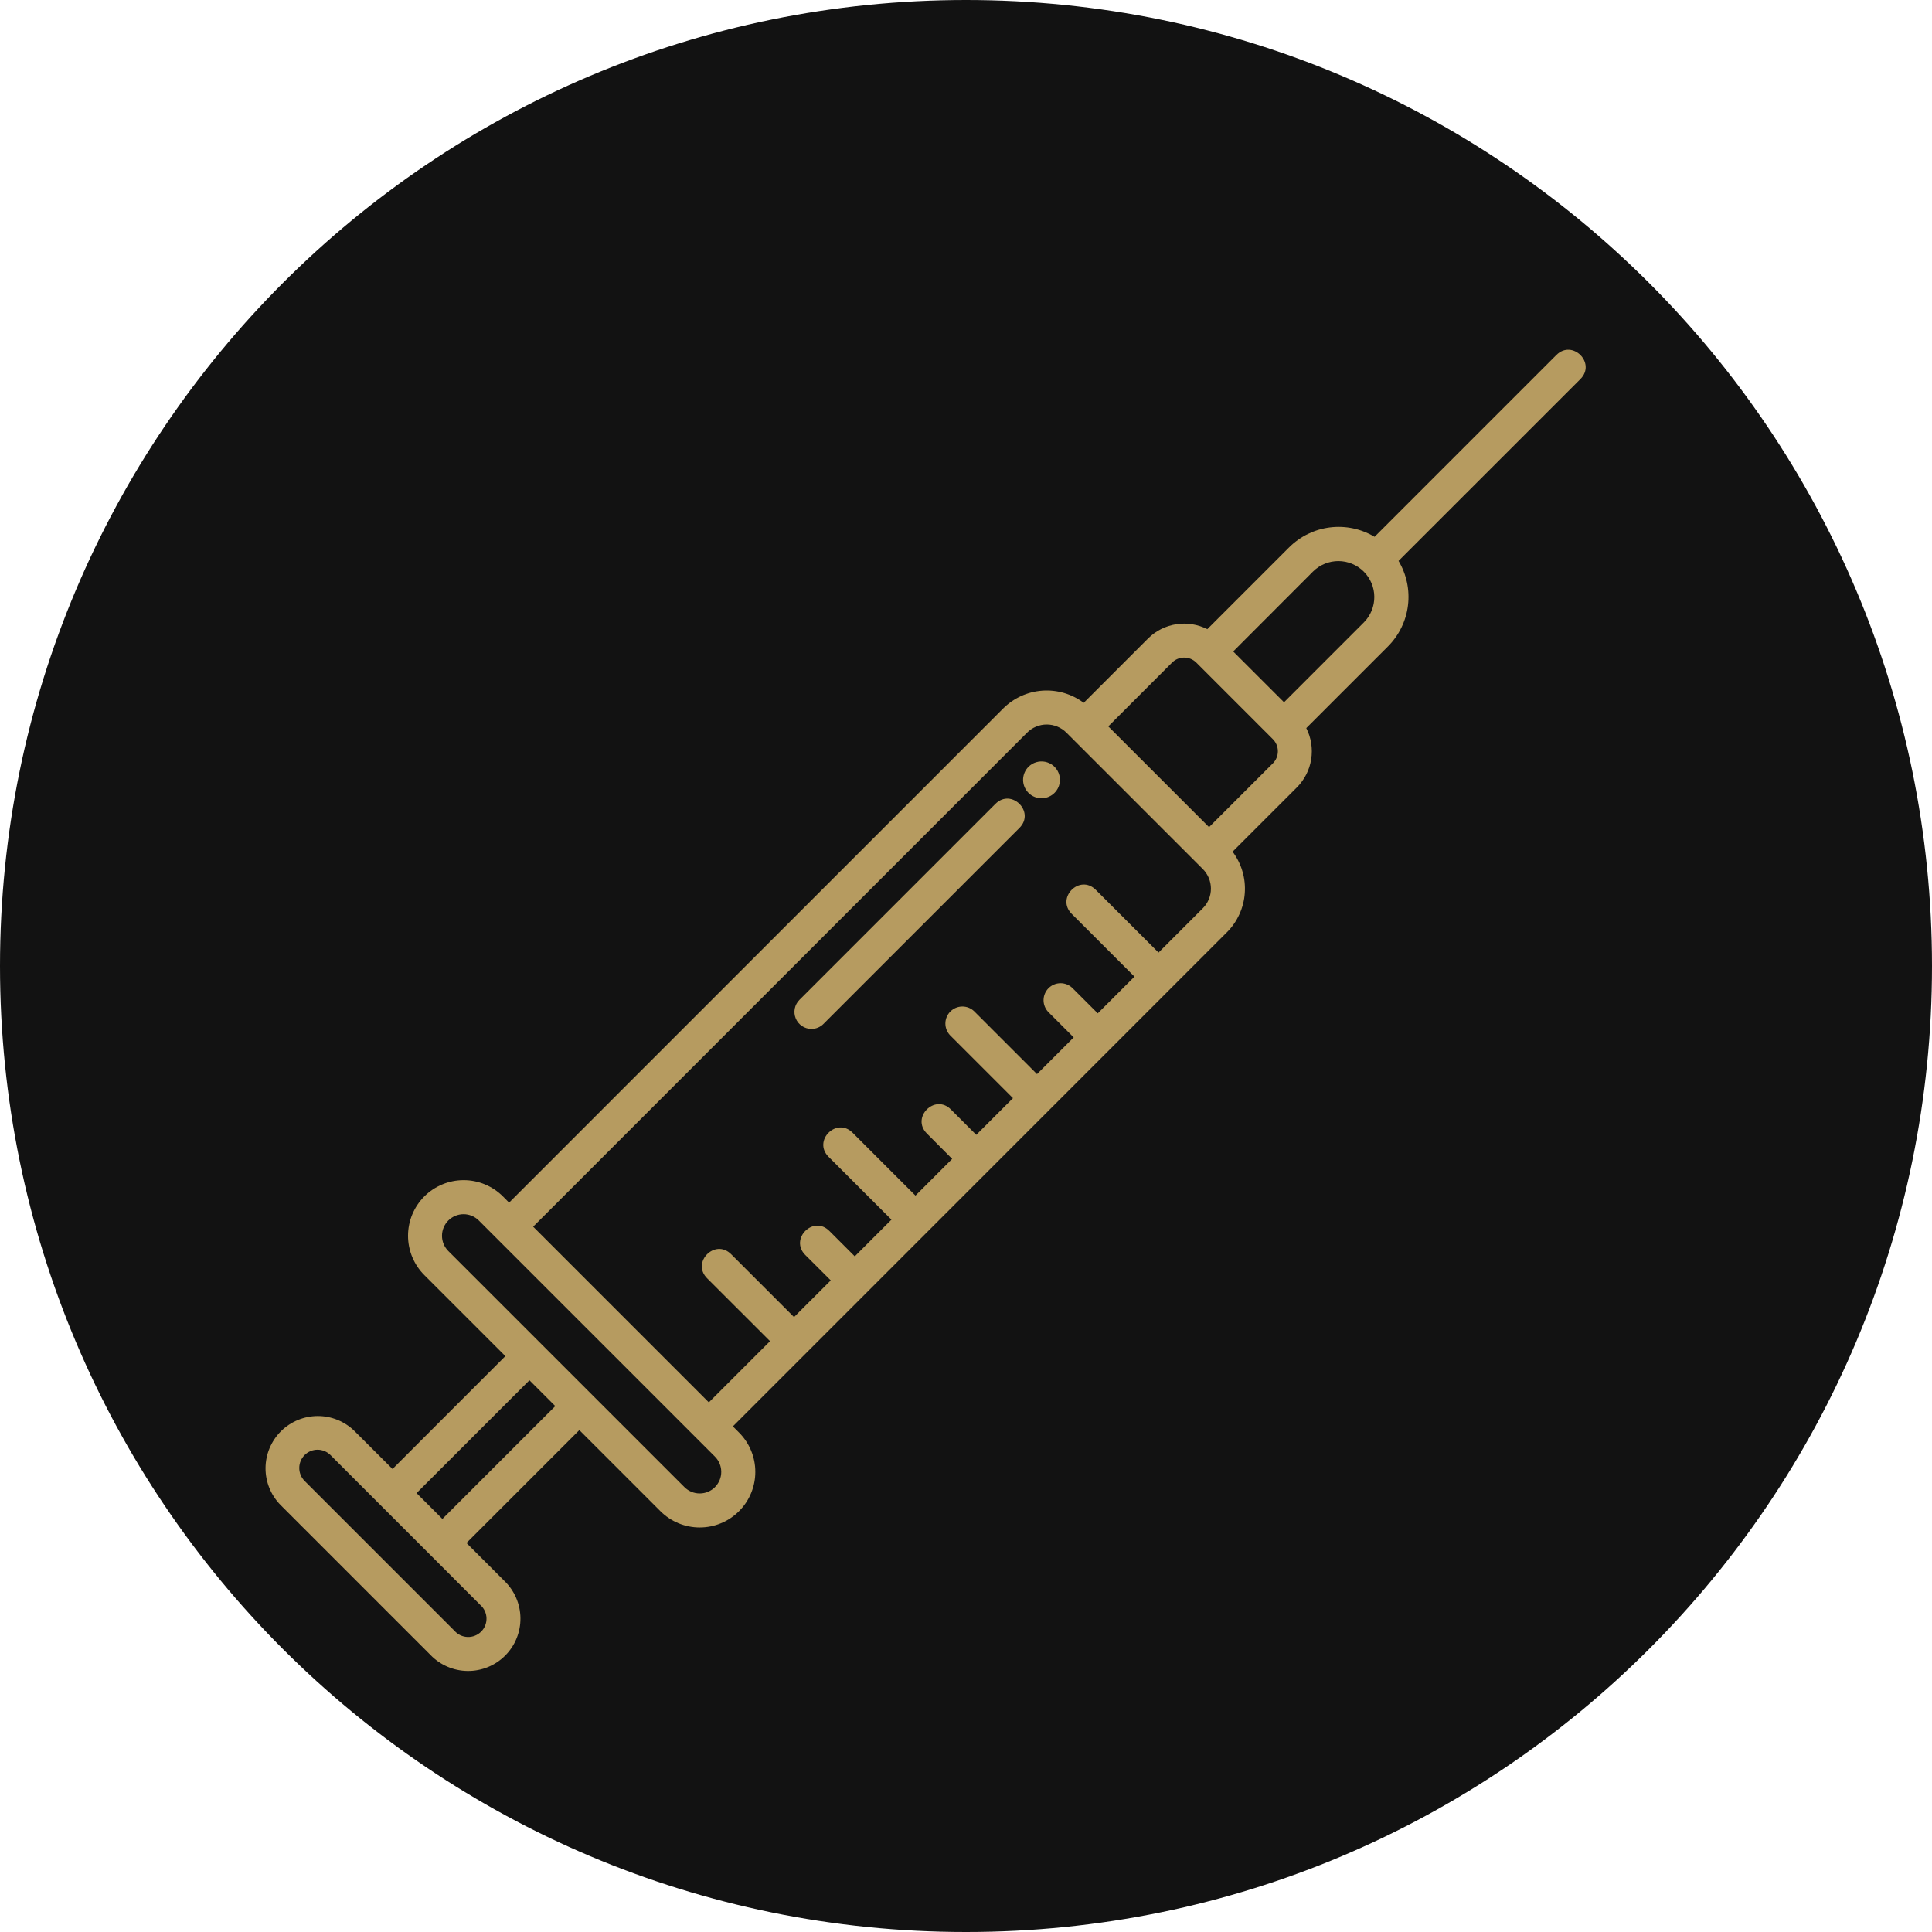
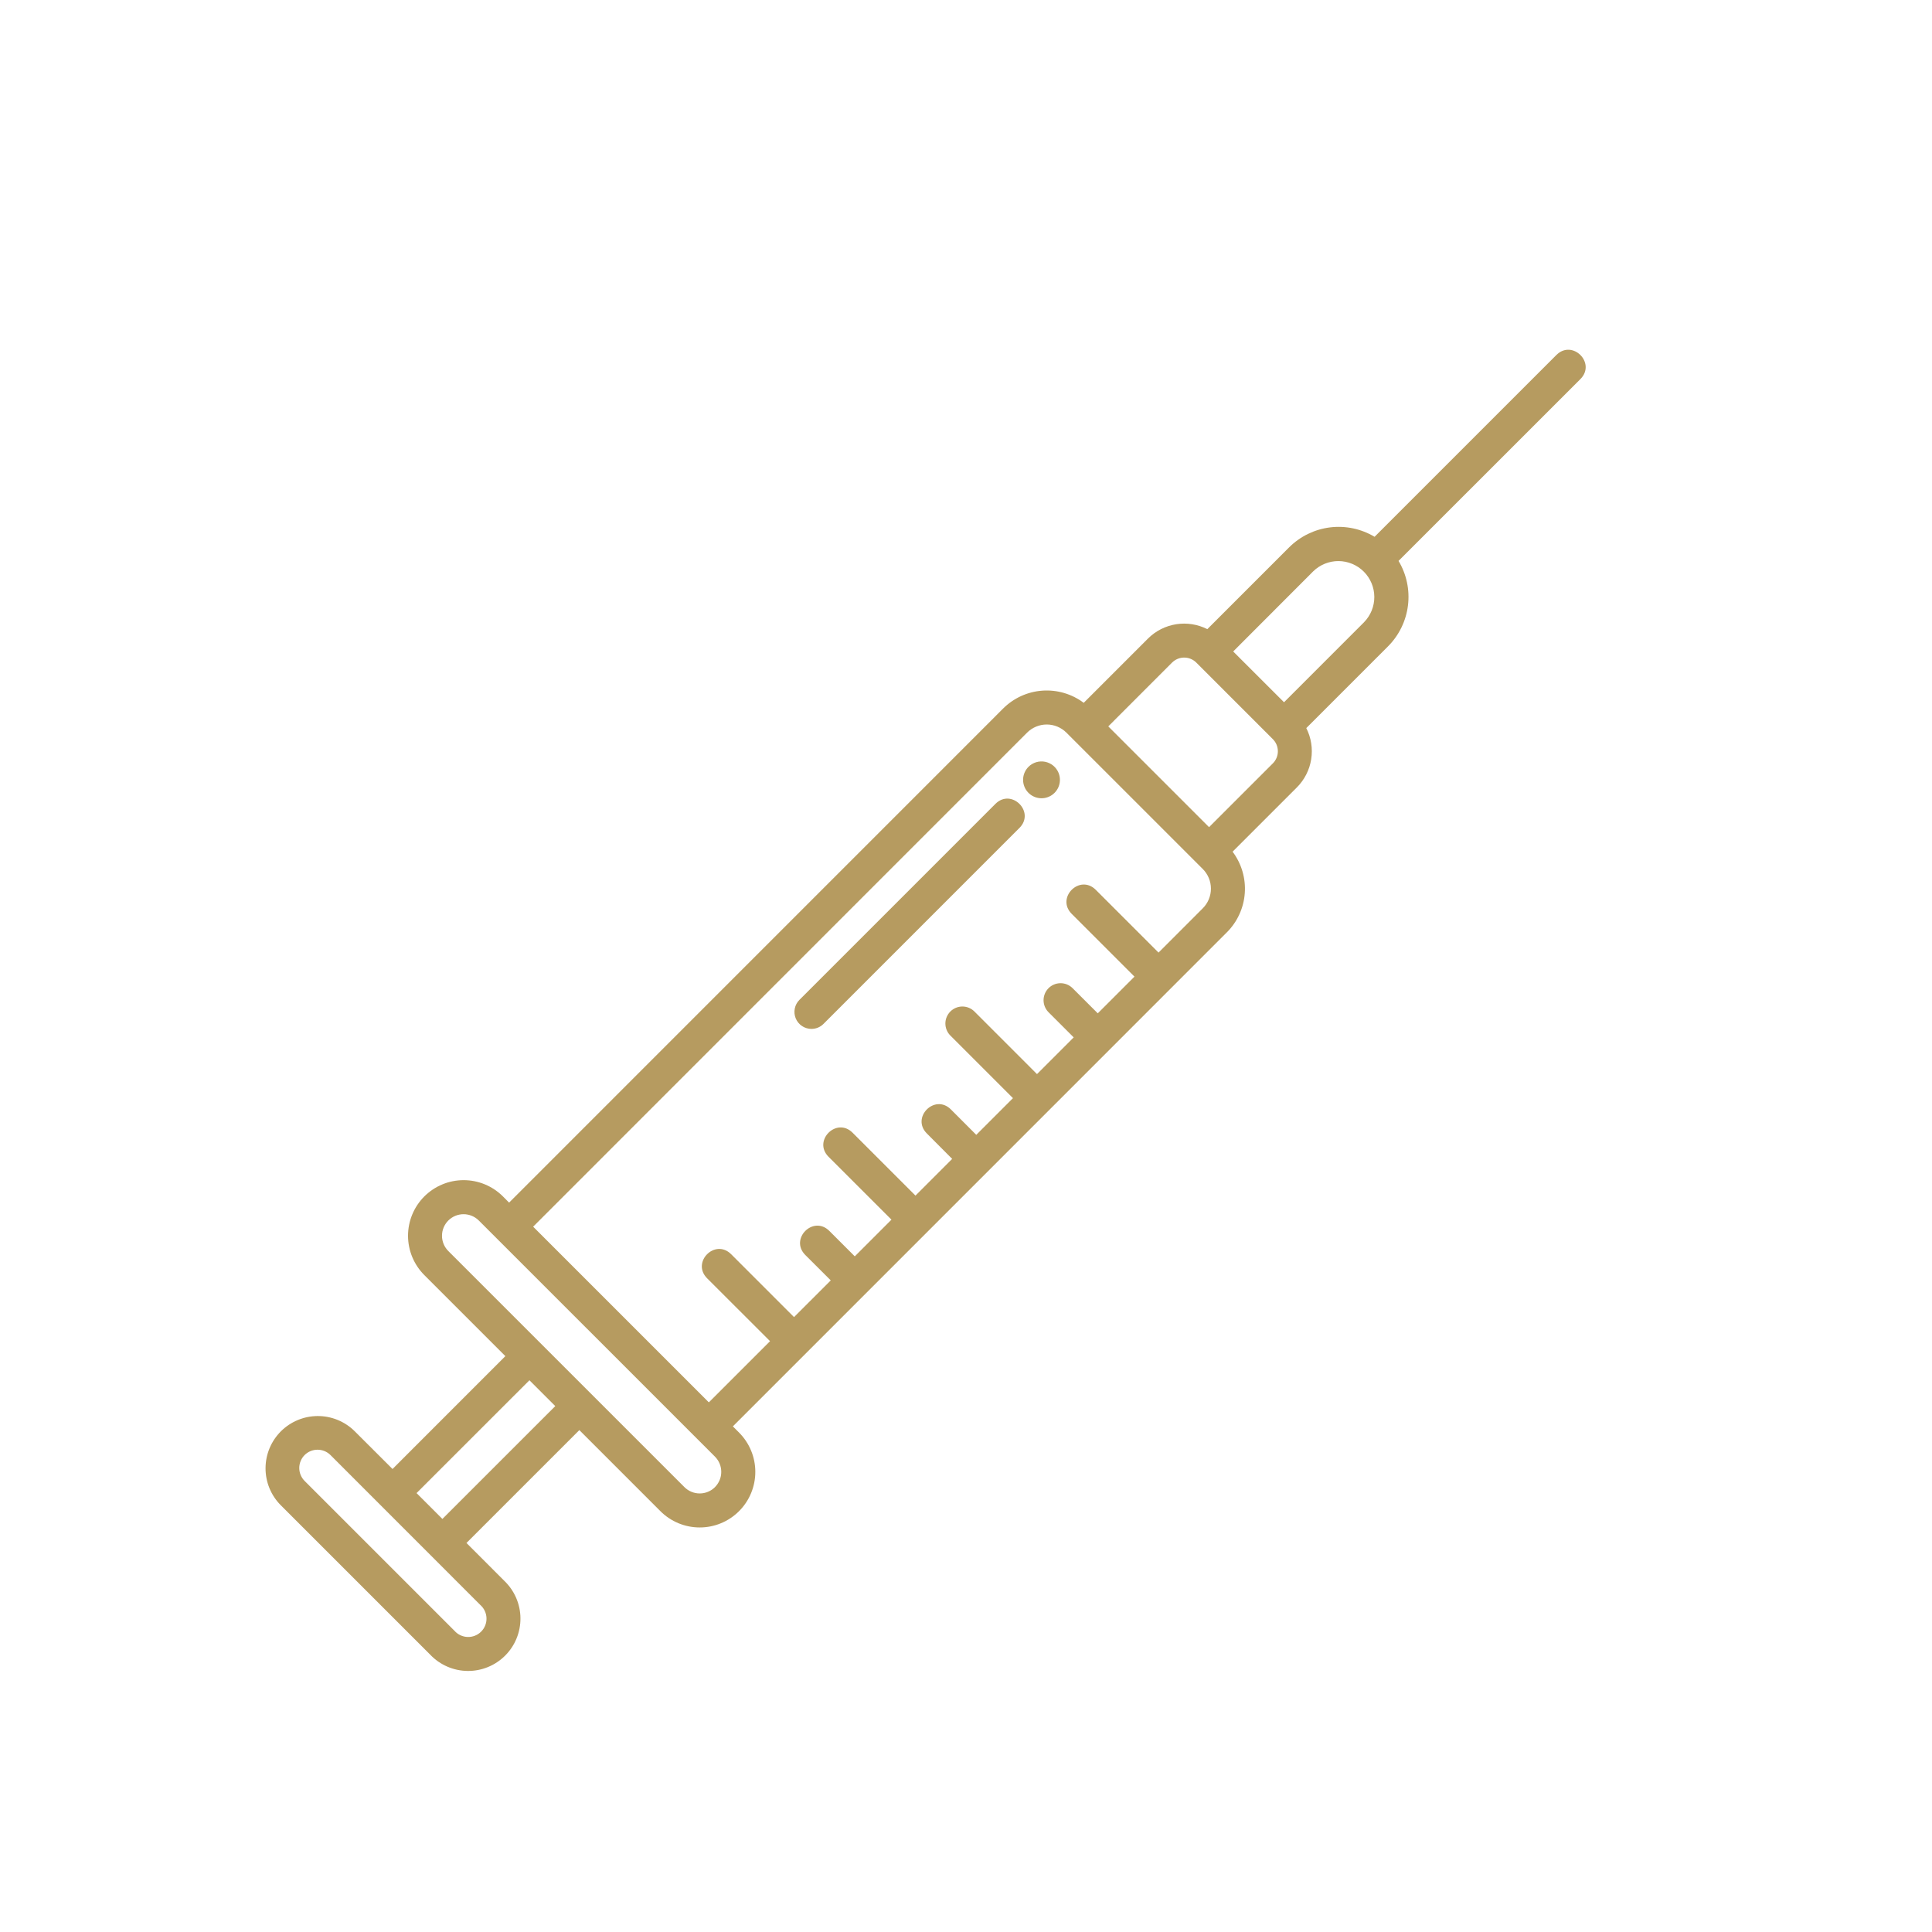
<svg xmlns="http://www.w3.org/2000/svg" width="1080" viewBox="0 0 810 810" height="1080" preserveAspectRatio="xMidYMid meet">
  <defs>
    <clipPath id="1d3d02cd43">
-       <path d="M 405 0 C 181.324 0 0 181.324 0 405 C 0 628.676 181.324 810 405 810 C 628.676 810 810 628.676 810 405 C 810 181.324 628.676 0 405 0 Z M 405 0 " clip-rule="nonzero" />
+       <path d="M 405 0 C 181.324 0 0 181.324 0 405 C 0 628.676 181.324 810 405 810 C 810 181.324 628.676 0 405 0 Z M 405 0 " clip-rule="nonzero" />
    </clipPath>
  </defs>
  <g clip-path="url(#1d3d02cd43)">
-     <rect x="-81" width="972" fill="#121212" y="-81" height="972" fill-opacity="1" />
-   </g>
+     </g>
  <path fill="#b69b60" d="M 652.508 148.844 L 576.301 225.055 C 574.906 224.223 573.453 223.508 571.941 222.918 C 570.43 222.324 568.883 221.859 567.293 221.523 C 565.703 221.191 564.098 220.988 562.477 220.918 C 560.852 220.852 559.238 220.914 557.625 221.113 C 556.012 221.312 554.43 221.645 552.871 222.105 C 551.316 222.566 549.809 223.156 548.348 223.867 C 546.891 224.578 545.5 225.406 544.176 226.352 C 542.855 227.293 541.617 228.336 540.469 229.484 L 506.176 263.777 C 505.176 263.27 504.141 262.84 503.07 262.496 C 502.004 262.148 500.914 261.887 499.805 261.715 C 498.691 261.539 497.574 261.449 496.453 261.449 C 495.328 261.453 494.211 261.539 493.102 261.715 C 491.992 261.891 490.902 262.152 489.832 262.5 C 488.766 262.844 487.73 263.273 486.727 263.781 C 485.727 264.293 484.77 264.875 483.859 265.535 C 482.953 266.195 482.098 266.922 481.305 267.715 L 454.355 294.664 C 453.738 294.203 453.102 293.77 452.445 293.363 C 451.789 292.957 451.117 292.582 450.43 292.234 C 449.742 291.891 449.039 291.574 448.32 291.293 C 447.602 291.012 446.875 290.762 446.137 290.543 C 445.395 290.324 444.648 290.141 443.891 289.992 C 443.137 289.84 442.375 289.723 441.609 289.641 C 440.844 289.559 440.074 289.512 439.305 289.496 C 438.531 289.48 437.762 289.504 436.996 289.559 C 436.227 289.613 435.461 289.703 434.699 289.824 C 433.938 289.949 433.184 290.105 432.438 290.297 C 431.691 290.488 430.957 290.711 430.227 290.969 C 429.5 291.223 428.789 291.512 428.086 291.832 C 427.387 292.152 426.699 292.504 426.031 292.887 C 425.359 293.266 424.711 293.68 424.078 294.117 C 423.445 294.559 422.832 295.023 422.242 295.52 C 421.648 296.016 421.082 296.535 420.539 297.078 L 213.441 504.203 L 210.863 501.613 C 210.324 501.074 209.762 500.562 209.168 500.078 C 208.578 499.594 207.969 499.137 207.332 498.715 C 206.699 498.289 206.043 497.898 205.371 497.539 C 204.695 497.176 204.008 496.852 203.301 496.559 C 202.598 496.266 201.879 496.008 201.148 495.789 C 200.418 495.566 199.68 495.383 198.93 495.23 C 198.18 495.082 197.426 494.973 196.668 494.895 C 195.906 494.82 195.145 494.785 194.383 494.785 C 193.617 494.785 192.855 494.82 192.098 494.895 C 191.336 494.969 190.582 495.082 189.832 495.23 C 189.086 495.379 188.344 495.566 187.613 495.785 C 186.883 496.008 186.164 496.266 185.461 496.559 C 184.754 496.848 184.066 497.176 183.391 497.535 C 182.719 497.895 182.062 498.289 181.43 498.711 C 180.793 499.137 180.184 499.59 179.59 500.074 C 179 500.559 178.438 501.07 177.895 501.609 C 177.355 502.148 176.844 502.715 176.359 503.305 C 175.875 503.895 175.422 504.508 174.996 505.145 C 174.574 505.777 174.18 506.43 173.82 507.105 C 173.461 507.777 173.133 508.469 172.844 509.172 C 172.551 509.879 172.293 510.598 172.07 511.328 C 171.848 512.059 171.664 512.797 171.516 513.547 C 171.367 514.293 171.254 515.051 171.18 515.809 C 171.105 516.57 171.066 517.332 171.066 518.094 C 171.066 518.859 171.105 519.621 171.18 520.379 C 171.254 521.141 171.367 521.895 171.516 522.641 C 171.664 523.391 171.848 524.129 172.07 524.859 C 172.293 525.594 172.547 526.309 172.84 527.016 C 173.133 527.723 173.457 528.41 173.82 529.082 C 174.18 529.758 174.57 530.41 174.996 531.047 C 175.418 531.68 175.871 532.293 176.355 532.883 C 176.84 533.473 177.355 534.039 177.895 534.578 L 211.879 568.562 L 164.57 615.883 L 148.648 599.992 C 148.141 599.488 147.605 599.012 147.051 598.562 C 146.496 598.113 145.918 597.691 145.32 597.301 C 144.727 596.906 144.109 596.543 143.477 596.211 C 142.844 595.875 142.199 595.574 141.535 595.305 C 140.875 595.035 140.199 594.797 139.516 594.594 C 138.832 594.391 138.137 594.219 137.438 594.082 C 136.734 593.945 136.027 593.844 135.316 593.777 C 134.605 593.711 133.891 593.68 133.176 593.68 C 132.461 593.684 131.75 593.723 131.035 593.793 C 130.324 593.867 129.621 593.973 128.918 594.113 C 128.219 594.254 127.527 594.43 126.844 594.641 C 126.16 594.848 125.488 595.09 124.828 595.367 C 124.168 595.641 123.523 595.945 122.891 596.285 C 122.262 596.621 121.652 596.992 121.055 597.387 C 120.461 597.785 119.891 598.211 119.336 598.664 C 118.785 599.117 118.254 599.598 117.75 600.105 C 117.246 600.609 116.766 601.137 116.312 601.691 C 115.859 602.242 115.434 602.816 115.035 603.41 C 114.637 604.004 114.27 604.617 113.93 605.246 C 113.594 605.875 113.285 606.52 113.012 607.18 C 112.738 607.84 112.496 608.512 112.285 609.195 C 112.078 609.879 111.902 610.57 111.762 611.273 C 111.621 611.973 111.512 612.68 111.441 613.391 C 111.367 614.102 111.332 614.816 111.328 615.531 C 111.324 616.246 111.355 616.957 111.426 617.668 C 111.492 618.383 111.594 619.086 111.73 619.789 C 111.867 620.492 112.035 621.184 112.238 621.871 C 112.445 622.555 112.68 623.227 112.949 623.891 C 113.223 624.551 113.523 625.199 113.855 625.832 C 114.188 626.465 114.551 627.078 114.945 627.676 C 115.34 628.273 115.762 628.848 116.211 629.406 C 116.66 629.961 117.137 630.492 117.637 631 L 180.461 693.824 C 180.965 694.348 181.492 694.848 182.047 695.32 C 182.602 695.789 183.176 696.234 183.773 696.648 C 184.371 697.062 184.988 697.445 185.625 697.797 C 186.262 698.148 186.914 698.473 187.578 698.758 C 188.246 699.047 188.93 699.301 189.621 699.52 C 190.312 699.742 191.016 699.926 191.727 700.078 C 192.438 700.227 193.156 700.344 193.879 700.422 C 194.602 700.5 195.328 700.543 196.055 700.551 C 196.781 700.559 197.508 700.531 198.23 700.465 C 198.957 700.398 199.676 700.297 200.391 700.16 C 201.102 700.023 201.809 699.852 202.508 699.648 C 203.203 699.441 203.887 699.199 204.562 698.926 C 205.234 698.648 205.895 698.34 206.535 698 C 207.18 697.66 207.801 697.289 208.406 696.887 C 209.012 696.484 209.598 696.051 210.16 695.59 C 210.723 695.133 211.262 694.645 211.777 694.129 C 212.289 693.617 212.777 693.078 213.238 692.516 C 213.699 691.953 214.129 691.367 214.531 690.762 C 214.938 690.156 215.309 689.531 215.648 688.891 C 215.988 688.246 216.297 687.59 216.57 686.918 C 216.848 686.242 217.086 685.559 217.293 684.859 C 217.5 684.164 217.672 683.457 217.809 682.742 C 217.945 682.031 218.047 681.312 218.113 680.586 C 218.18 679.863 218.207 679.137 218.199 678.41 C 218.195 677.684 218.152 676.957 218.07 676.234 C 217.992 675.512 217.879 674.793 217.727 674.082 C 217.578 673.371 217.391 672.668 217.172 671.977 C 216.949 671.281 216.695 670.602 216.41 669.934 C 216.121 669.266 215.801 668.613 215.449 667.98 C 215.094 667.344 214.711 666.727 214.297 666.129 C 213.883 665.531 213.441 664.953 212.969 664.402 C 212.5 663.848 212 663.32 211.477 662.812 L 195.57 646.898 L 242.895 599.578 L 276.879 633.562 C 277.418 634.102 277.984 634.617 278.574 635.102 C 279.164 635.586 279.773 636.039 280.41 636.461 C 281.043 636.887 281.699 637.277 282.371 637.641 C 283.047 638 283.734 638.324 284.438 638.617 C 285.145 638.91 285.863 639.168 286.594 639.387 C 287.324 639.609 288.062 639.793 288.812 639.945 C 289.562 640.094 290.316 640.203 291.074 640.281 C 291.836 640.355 292.598 640.391 293.359 640.391 C 294.121 640.391 294.883 640.355 295.645 640.281 C 296.402 640.207 297.156 640.094 297.906 639.945 C 298.656 639.797 299.395 639.609 300.125 639.391 C 300.855 639.168 301.574 638.91 302.277 638.617 C 302.984 638.328 303.672 638 304.348 637.641 C 305.02 637.281 305.676 636.891 306.309 636.465 C 306.945 636.039 307.555 635.586 308.145 635.102 C 308.738 634.617 309.301 634.105 309.84 633.566 C 310.383 633.027 310.895 632.461 311.379 631.871 C 311.863 631.281 312.316 630.668 312.742 630.035 C 313.164 629.398 313.555 628.746 313.918 628.074 C 314.277 627.398 314.602 626.711 314.895 626.004 C 315.188 625.301 315.445 624.582 315.664 623.852 C 315.887 623.121 316.074 622.383 316.223 621.633 C 316.371 620.883 316.48 620.129 316.559 619.371 C 316.633 618.609 316.668 617.848 316.668 617.086 C 316.668 616.32 316.633 615.559 316.559 614.801 C 316.484 614.039 316.371 613.285 316.223 612.539 C 316.074 611.789 315.887 611.051 315.668 610.32 C 315.445 609.59 315.188 608.871 314.895 608.164 C 314.605 607.461 314.277 606.77 313.918 606.098 C 313.559 605.426 313.168 604.77 312.742 604.137 C 312.316 603.5 311.863 602.887 311.379 602.297 C 310.895 601.707 310.383 601.145 309.844 600.602 L 307.262 598.016 L 514.355 390.898 C 514.902 390.352 515.422 389.785 515.918 389.195 C 516.41 388.602 516.879 387.992 517.32 387.359 C 517.762 386.727 518.172 386.074 518.555 385.406 C 518.934 384.734 519.285 384.051 519.605 383.348 C 519.926 382.648 520.215 381.934 520.473 381.207 C 520.73 380.48 520.953 379.742 521.145 378.996 C 521.336 378.25 521.492 377.496 521.617 376.734 C 521.738 375.973 521.828 375.207 521.883 374.438 C 521.938 373.668 521.957 372.898 521.945 372.129 C 521.93 371.359 521.883 370.59 521.801 369.824 C 521.719 369.055 521.602 368.293 521.449 367.539 C 521.297 366.781 521.113 366.035 520.895 365.297 C 520.68 364.555 520.43 363.828 520.145 363.109 C 519.863 362.395 519.547 361.691 519.203 361 C 518.855 360.312 518.48 359.641 518.074 358.984 C 517.668 358.328 517.234 357.691 516.77 357.074 L 543.727 330.121 C 544.52 329.328 545.246 328.473 545.902 327.562 C 546.562 326.656 547.148 325.699 547.656 324.699 C 548.164 323.699 548.594 322.664 548.941 321.594 C 549.285 320.527 549.547 319.438 549.723 318.328 C 549.898 317.219 549.988 316.102 549.988 314.98 C 549.988 313.855 549.902 312.738 549.727 311.629 C 549.555 310.52 549.293 309.434 548.949 308.363 C 548.602 307.293 548.176 306.258 547.668 305.258 L 581.957 270.965 C 583.102 269.816 584.145 268.578 585.082 267.258 C 586.023 265.938 586.848 264.547 587.559 263.086 C 588.266 261.629 588.852 260.121 589.312 258.566 C 589.77 257.012 590.102 255.426 590.297 253.816 C 590.496 252.207 590.559 250.59 590.488 248.973 C 590.418 247.352 590.215 245.746 589.879 244.16 C 589.543 242.574 589.078 241.023 588.484 239.516 C 587.895 238.004 587.18 236.555 586.348 235.16 L 662.59 158.934 C 669.312 152.207 659.234 142.121 652.508 148.844 Z M 201.371 672.883 C 201.766 673.23 202.117 673.613 202.434 674.031 C 202.746 674.449 203.016 674.898 203.238 675.371 C 203.461 675.844 203.637 676.336 203.758 676.848 C 203.879 677.355 203.949 677.875 203.965 678.398 C 203.98 678.922 203.945 679.441 203.855 679.957 C 203.766 680.473 203.625 680.977 203.43 681.465 C 203.238 681.949 202.996 682.414 202.711 682.852 C 202.422 683.289 202.094 683.695 201.723 684.066 C 201.352 684.434 200.945 684.766 200.508 685.051 C 200.07 685.34 199.609 685.582 199.121 685.773 C 198.633 685.965 198.133 686.109 197.613 686.199 C 197.098 686.289 196.578 686.324 196.055 686.309 C 195.531 686.293 195.016 686.223 194.504 686.102 C 193.996 685.977 193.504 685.805 193.027 685.582 C 192.555 685.359 192.105 685.09 191.688 684.777 C 191.27 684.461 190.887 684.105 190.539 683.715 L 127.715 620.891 C 127.359 620.535 127.043 620.145 126.762 619.727 C 126.484 619.309 126.246 618.863 126.055 618.398 C 125.859 617.934 125.715 617.453 125.617 616.957 C 125.52 616.465 125.469 615.965 125.469 615.461 C 125.469 614.957 125.52 614.457 125.617 613.965 C 125.715 613.469 125.859 612.988 126.055 612.523 C 126.246 612.059 126.484 611.613 126.762 611.195 C 127.043 610.777 127.359 610.387 127.715 610.031 C 128.074 609.676 128.461 609.359 128.879 609.082 C 129.297 608.805 129.738 608.57 130.203 608.379 C 130.668 608.188 131.145 608.043 131.637 607.945 C 132.133 607.848 132.629 607.797 133.133 607.797 C 133.633 607.797 134.133 607.848 134.625 607.945 C 135.117 608.043 135.598 608.188 136.062 608.379 C 136.527 608.57 136.969 608.805 137.387 609.082 C 137.805 609.359 138.191 609.676 138.547 610.031 Z M 185.48 636.82 L 174.648 625.988 L 221.969 578.68 L 232.801 589.512 Z M 299.754 623.488 C 299.332 623.91 298.875 624.285 298.383 624.613 C 297.887 624.941 297.367 625.219 296.816 625.445 C 296.27 625.672 295.703 625.844 295.121 625.961 C 294.539 626.074 293.949 626.133 293.355 626.133 C 292.762 626.133 292.172 626.074 291.59 625.961 C 291.008 625.844 290.441 625.672 289.895 625.445 C 289.344 625.219 288.824 624.941 288.328 624.613 C 287.836 624.285 287.379 623.91 286.957 623.488 L 187.957 524.5 C 187.535 524.082 187.16 523.625 186.832 523.129 C 186.5 522.637 186.223 522.113 185.996 521.566 C 185.77 521.016 185.598 520.453 185.48 519.867 C 185.363 519.285 185.309 518.699 185.309 518.105 C 185.309 517.512 185.363 516.922 185.48 516.34 C 185.598 515.758 185.77 515.191 185.996 514.645 C 186.223 514.094 186.5 513.574 186.832 513.078 C 187.16 512.586 187.535 512.129 187.957 511.707 C 188.375 511.289 188.832 510.914 189.328 510.582 C 189.82 510.254 190.344 509.973 190.891 509.746 C 191.438 509.52 192.004 509.348 192.586 509.234 C 193.168 509.117 193.758 509.059 194.352 509.059 C 194.945 509.059 195.535 509.117 196.117 509.234 C 196.699 509.348 197.266 509.52 197.812 509.746 C 198.363 509.973 198.883 510.254 199.379 510.582 C 199.871 510.914 200.328 511.289 200.75 511.707 L 299.738 610.688 C 300.16 611.105 300.535 611.566 300.863 612.059 C 301.195 612.555 301.473 613.074 301.703 613.625 C 301.93 614.172 302.102 614.738 302.219 615.324 C 302.332 615.906 302.391 616.492 302.391 617.09 C 302.391 617.684 302.332 618.273 302.219 618.855 C 302.102 619.438 301.93 620.004 301.703 620.555 C 301.473 621.102 301.195 621.625 300.863 622.117 C 300.535 622.613 300.16 623.07 299.738 623.488 Z M 504.27 380.812 L 485.723 399.375 L 459.359 373.016 C 452.637 366.398 442.668 376.371 449.273 383.094 L 475.633 409.453 L 460.246 424.844 L 449.57 414.18 C 449.238 413.863 448.875 413.578 448.488 413.332 C 448.098 413.082 447.691 412.875 447.262 412.703 C 446.832 412.535 446.391 412.41 445.938 412.328 C 445.484 412.242 445.027 412.203 444.562 412.211 C 444.102 412.215 443.648 412.266 443.195 412.359 C 442.742 412.453 442.305 412.59 441.879 412.77 C 441.457 412.945 441.051 413.164 440.668 413.422 C 440.285 413.68 439.93 413.973 439.605 414.297 C 439.277 414.625 438.988 414.98 438.73 415.363 C 438.473 415.746 438.254 416.148 438.074 416.574 C 437.895 417 437.762 417.438 437.664 417.887 C 437.57 418.34 437.523 418.797 437.516 419.258 C 437.512 419.719 437.551 420.176 437.633 420.629 C 437.715 421.082 437.844 421.523 438.012 421.953 C 438.18 422.383 438.391 422.793 438.637 423.18 C 438.887 423.57 439.168 423.93 439.488 424.266 L 450.152 434.93 L 434.766 450.32 L 408.41 423.957 C 408.078 423.637 407.715 423.355 407.328 423.105 C 406.938 422.859 406.531 422.648 406.102 422.48 C 405.672 422.312 405.23 422.184 404.777 422.102 C 404.324 422.02 403.867 421.98 403.402 421.984 C 402.941 421.988 402.488 422.039 402.035 422.133 C 401.582 422.227 401.145 422.363 400.719 422.543 C 400.293 422.723 399.891 422.941 399.508 423.199 C 399.125 423.457 398.77 423.746 398.445 424.074 C 398.117 424.398 397.828 424.754 397.57 425.137 C 397.312 425.52 397.094 425.922 396.914 426.348 C 396.734 426.773 396.598 427.211 396.504 427.664 C 396.41 428.113 396.363 428.57 396.355 429.031 C 396.352 429.492 396.391 429.953 396.473 430.406 C 396.555 430.859 396.684 431.301 396.852 431.73 C 397.02 432.16 397.23 432.566 397.477 432.957 C 397.727 433.344 398.008 433.707 398.328 434.039 L 424.688 460.402 L 409.305 475.789 L 398.664 465.133 C 391.941 458.41 381.875 468.488 388.586 475.211 L 399.203 485.871 L 383.82 501.262 L 357.453 474.898 C 350.734 468.176 340.664 478.254 347.375 484.988 L 373.75 511.344 L 358.371 526.73 L 347.711 516.074 C 340.984 509.352 330.922 519.43 337.621 526.152 L 348.297 536.809 L 332.898 552.203 L 306.539 525.836 C 299.812 519.117 289.75 529.199 296.457 535.926 L 322.844 562.293 L 297.184 587.945 L 223.527 514.293 L 430.617 307.16 C 431.156 306.617 431.746 306.137 432.383 305.711 C 433.02 305.289 433.691 304.93 434.398 304.637 C 435.102 304.344 435.832 304.125 436.582 303.973 C 437.332 303.824 438.09 303.75 438.855 303.75 C 439.617 303.75 440.375 303.824 441.125 303.973 C 441.875 304.125 442.605 304.344 443.312 304.637 C 444.016 304.93 444.688 305.289 445.324 305.711 C 445.961 306.137 446.551 306.617 447.09 307.16 L 504.27 364.332 C 504.812 364.875 505.297 365.465 505.719 366.098 C 506.145 366.734 506.504 367.406 506.797 368.113 C 507.09 368.82 507.312 369.551 507.461 370.301 C 507.609 371.051 507.684 371.809 507.684 372.574 C 507.684 373.34 507.609 374.098 507.461 374.848 C 507.312 375.598 507.09 376.324 506.797 377.031 C 506.504 377.738 506.145 378.41 505.719 379.047 C 505.297 379.684 504.812 380.273 504.27 380.812 Z M 533.637 320.055 L 506.898 346.785 L 464.656 304.543 L 491.387 277.793 C 491.723 277.461 492.086 277.164 492.477 276.902 C 492.867 276.641 493.285 276.418 493.719 276.238 C 494.156 276.059 494.605 275.922 495.066 275.828 C 495.531 275.738 495.996 275.691 496.469 275.691 C 496.941 275.691 497.41 275.738 497.871 275.828 C 498.336 275.922 498.785 276.059 499.219 276.238 C 499.656 276.418 500.07 276.641 500.465 276.902 C 500.855 277.164 501.219 277.461 501.551 277.793 L 533.648 309.895 C 533.98 310.227 534.277 310.59 534.539 310.98 C 534.805 311.375 535.023 311.789 535.207 312.223 C 535.387 312.66 535.523 313.109 535.613 313.574 C 535.707 314.035 535.75 314.504 535.75 314.977 C 535.75 315.445 535.703 315.914 535.613 316.375 C 535.52 316.84 535.383 317.289 535.203 317.723 C 535.02 318.16 534.801 318.574 534.535 318.965 C 534.273 319.359 533.977 319.719 533.641 320.055 Z M 571.867 260.887 L 538.336 294.426 L 517.02 273.133 L 550.551 239.555 C 551.25 238.863 552.016 238.25 552.836 237.711 C 553.66 237.168 554.527 236.715 555.438 236.344 C 556.352 235.973 557.289 235.695 558.254 235.508 C 559.223 235.324 560.195 235.23 561.18 235.234 C 562.164 235.242 563.141 235.34 564.105 235.535 C 565.07 235.73 566.004 236.02 566.914 236.398 C 567.82 236.777 568.684 237.238 569.504 237.785 C 570.32 238.336 571.078 238.957 571.773 239.652 C 572.469 240.348 573.09 241.105 573.637 241.922 C 574.184 242.738 574.648 243.602 575.027 244.512 C 575.406 245.418 575.691 246.355 575.887 247.32 C 576.082 248.285 576.184 249.258 576.188 250.242 C 576.191 251.227 576.102 252.203 575.914 253.168 C 575.73 254.137 575.449 255.074 575.082 255.984 C 574.711 256.898 574.254 257.766 573.715 258.586 C 573.176 259.41 572.562 260.172 571.871 260.875 Z M 571.867 260.887 " fill-opacity="1" fill-rule="nonzero" />
  <path fill="#b69b60" d="M 443.793 323.996 C 443.969 324.426 444.109 324.867 444.207 325.32 C 444.305 325.773 444.359 326.234 444.375 326.699 C 444.391 327.164 444.363 327.625 444.297 328.082 C 444.227 328.543 444.121 328.992 443.969 329.434 C 443.82 329.871 443.633 330.297 443.406 330.703 C 443.184 331.105 442.922 331.488 442.629 331.848 C 442.332 332.207 442.008 332.539 441.652 332.84 C 441.301 333.141 440.922 333.406 440.52 333.637 C 440.117 333.871 439.699 334.062 439.262 334.219 C 438.824 334.379 438.375 334.492 437.918 334.57 C 437.457 334.645 436.996 334.68 436.531 334.672 C 436.07 334.664 435.609 334.613 435.152 334.523 C 434.699 334.434 434.254 334.305 433.82 334.133 C 433.391 333.961 432.977 333.754 432.582 333.512 C 432.188 333.266 431.816 332.988 431.473 332.676 C 431.129 332.363 430.816 332.023 430.531 331.656 C 430.25 331.285 430.004 330.895 429.789 330.484 C 429.578 330.07 429.402 329.641 429.27 329.195 C 429.133 328.754 429.039 328.301 428.984 327.84 C 428.934 327.375 428.922 326.914 428.949 326.449 C 428.98 325.988 429.051 325.531 429.164 325.078 C 429.277 324.629 429.43 324.191 429.621 323.77 C 429.812 323.344 430.039 322.941 430.301 322.562 C 430.566 322.18 430.863 321.824 431.191 321.496 C 431.414 321.27 431.652 321.062 431.898 320.867 C 432.148 320.672 432.41 320.492 432.68 320.332 C 432.953 320.168 433.234 320.023 433.523 319.895 C 433.812 319.766 434.109 319.656 434.41 319.562 C 434.715 319.473 435.02 319.398 435.332 319.344 C 435.645 319.289 435.957 319.254 436.273 319.238 C 436.59 319.223 436.906 319.227 437.223 319.25 C 437.535 319.273 437.852 319.316 438.16 319.379 C 438.469 319.441 438.777 319.52 439.078 319.621 C 439.375 319.719 439.672 319.836 439.957 319.973 C 440.242 320.105 440.52 320.258 440.785 320.43 C 441.055 320.598 441.309 320.781 441.555 320.98 C 441.801 321.184 442.031 321.398 442.25 321.625 C 442.469 321.855 442.672 322.098 442.859 322.352 C 443.047 322.605 443.219 322.871 443.375 323.145 C 443.531 323.422 443.672 323.703 443.793 323.996 Z M 417.324 337.039 L 335.168 419.195 C 334.668 419.695 334.254 420.254 333.918 420.875 C 333.586 421.496 333.348 422.152 333.211 422.844 C 333.074 423.539 333.039 424.234 333.105 424.938 C 333.176 425.637 333.344 426.316 333.613 426.969 C 333.883 427.621 334.242 428.219 334.691 428.762 C 335.137 429.309 335.656 429.777 336.242 430.168 C 336.828 430.562 337.457 430.859 338.133 431.062 C 338.809 431.27 339.5 431.371 340.203 431.371 C 341.152 431.371 342.062 431.191 342.938 430.828 C 343.812 430.465 344.586 429.945 345.254 429.273 L 427.406 347.117 C 434.133 340.395 424.047 330.316 417.324 337.039 Z M 417.324 337.039 " fill-opacity="1" fill-rule="nonzero" />
</svg>